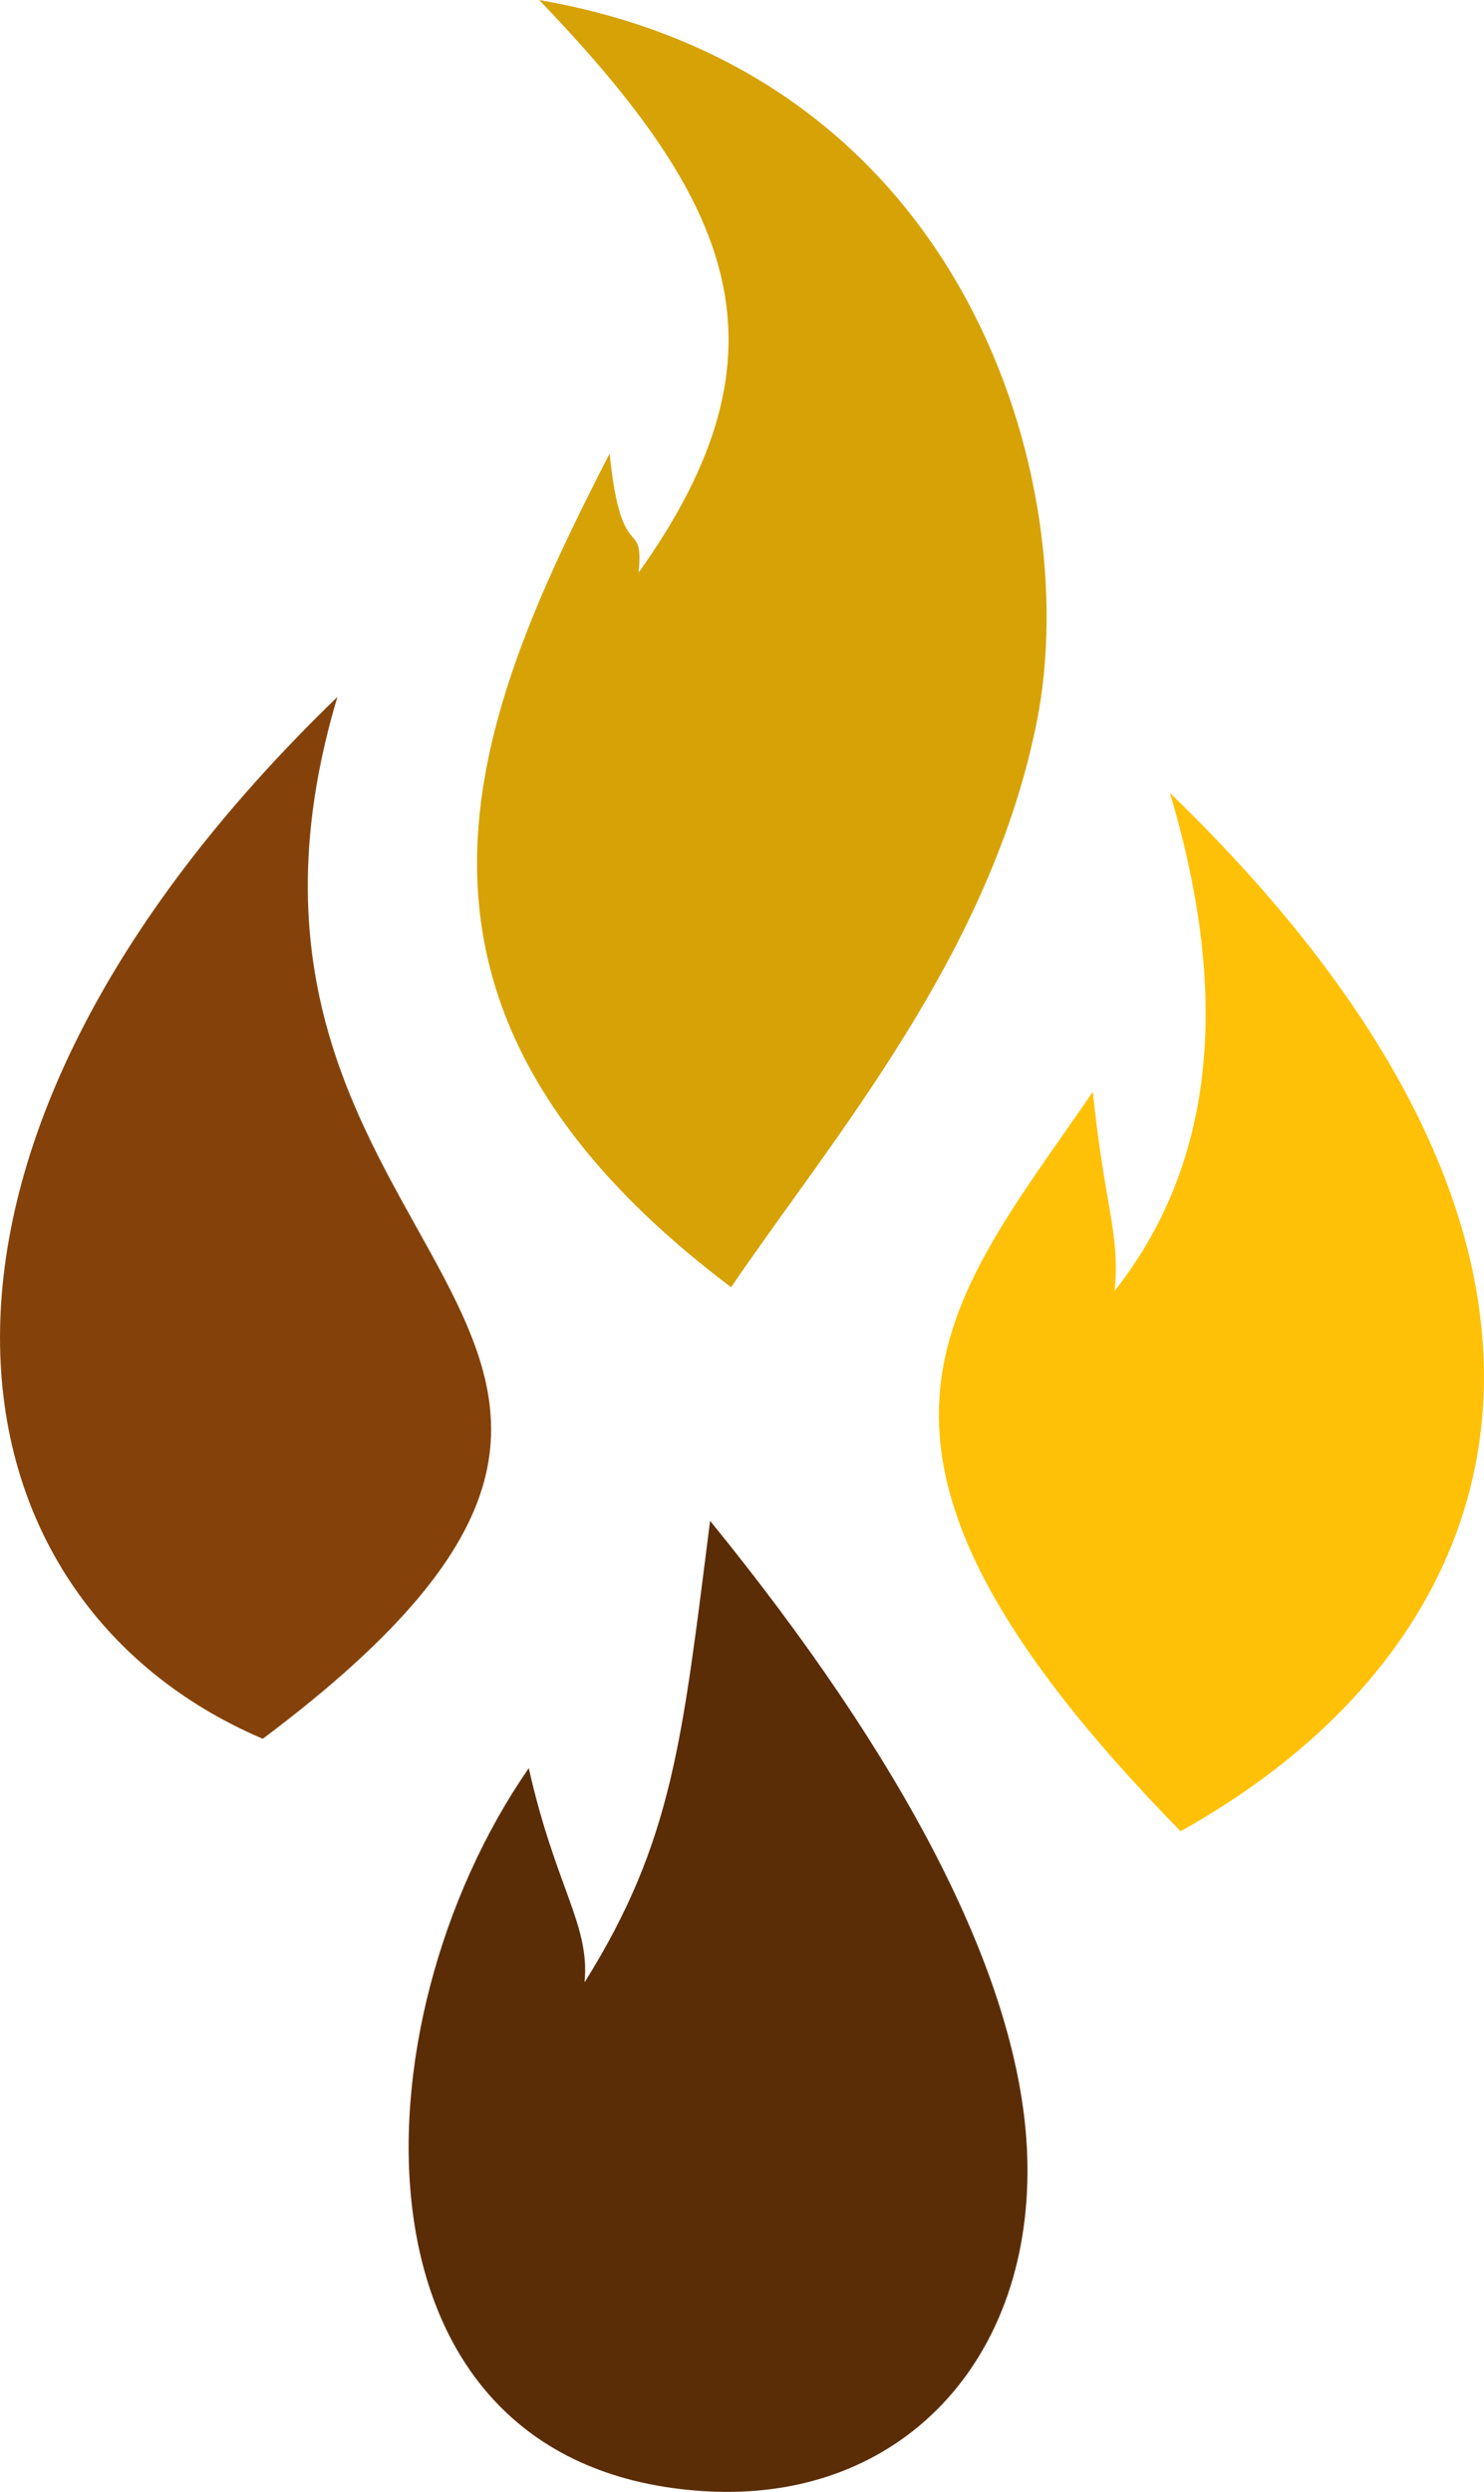
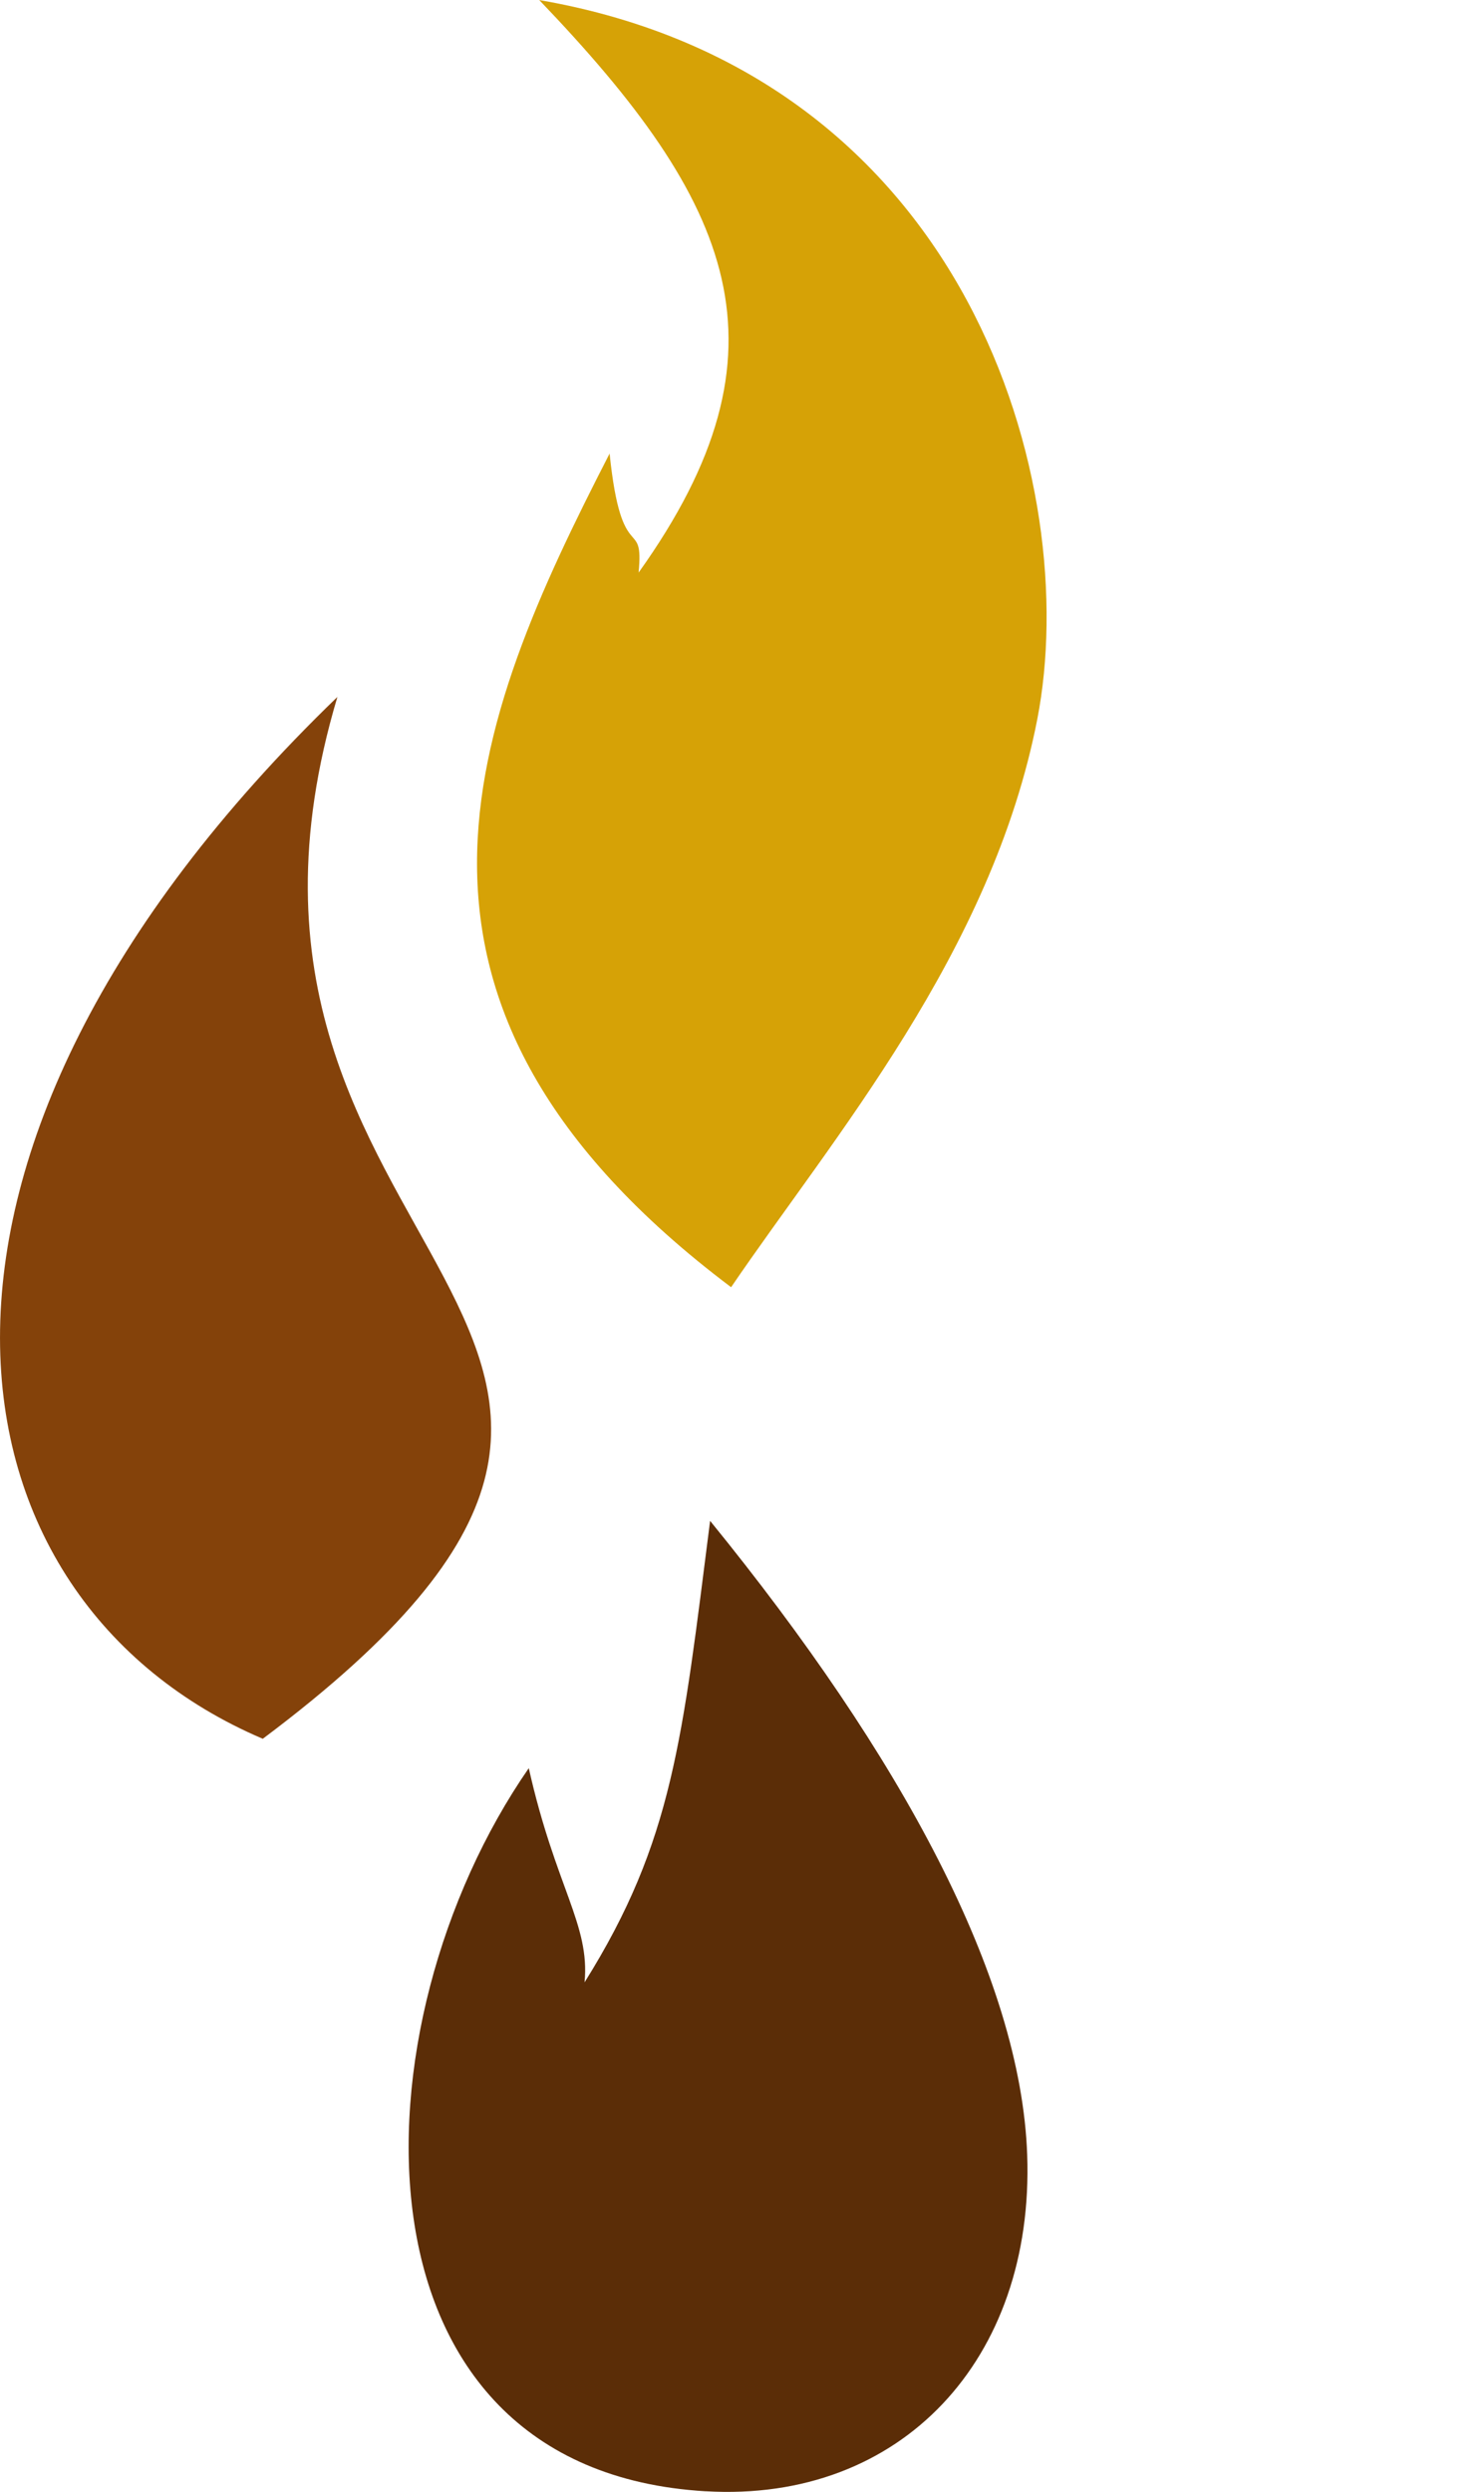
<svg xmlns="http://www.w3.org/2000/svg" xmlns:ns1="http://www.inkscape.org/namespaces/inkscape" xmlns:ns2="http://sodipodi.sourceforge.net/DTD/sodipodi-0.dtd" width="39.159mm" height="65.706mm" viewBox="0 0 39.159 65.706" version="1.1" id="svg1" ns1:version="1.4 (e7c3feb100, 2024-10-09)" ns2:docname="joomla-favicon.svg">
  <ns2:namedview id="namedview1" pagecolor="#ffffff" bordercolor="#000000" borderopacity="0.25" ns1:showpageshadow="2" ns1:pageopacity="0.0" ns1:pagecheckerboard="0" ns1:deskcolor="#d1d1d1" ns1:document-units="mm" ns1:zoom="1.0618967" ns1:cx="-95.112826" ns1:cy="82.870581" ns1:window-width="1394" ns1:window-height="813" ns1:window-x="26" ns1:window-y="23" ns1:window-maximized="0" ns1:current-layer="layer1" />
  <defs id="defs1" />
  <g ns1:label="Warstwa 1" ns1:groupmode="layer" id="layer1" transform="translate(-130.175,-46.831)">
    <path id="path13" style="fill:#84420a;stroke-width:0.195" d="m 137.109,92.679 c -8.583,-3.656 -10.563,-15.376 1.969,-27.471 -4.515,15.101 12.65,16.528 -1.969,27.471 z" ns2:nodetypes="ccc" ns1:export-filename="libra.png" ns1:export-xdpi="96" ns1:export-ydpi="96" />
-     <path id="path14" style="fill:#ffc107;stroke-width:0.195" d="m 161.327,95.117 c 9.099,-5.062 12.251,-15.283 -0.281,-27.378 1.652,5.525 1.114,9.864 -1.457,13.129 0.146,-1.527 -0.265,-2.198 -0.577,-5.249 -3.928,5.738 -7.64,9.333 2.315,19.498 z" ns2:nodetypes="ccccc" />
    <path id="path15" style="fill:#d6a206;stroke-width:0.195" d="m 149.467,80.772 c 2.676,-3.932 6.878,-8.816 8.079,-14.975 1.194,-6.125 -1.761,-16.999 -13.142,-18.965 5.121,5.338 6.833,9.207 2.622,15.098 0.146,-1.527 -0.452,-0.088 -0.765,-3.14 -3.647,7.098 -6.75,14.49 3.206,21.982 z" ns2:nodetypes="cscccc" />
    <path id="path16" style="fill:#5b2d07;stroke-width:0.195" d="m 148.797,112.52 c 5.161,0.304 8.675,-3.484 8.483,-8.871 -0.167,-4.682 -3.31,-10.506 -8.367,-16.716 -0.735,5.757 -0.975,8.438 -3.313,12.168 0.146,-1.527 -0.762,-2.496 -1.472,-5.647 -4.69,6.766 -4.978,18.499 4.669,19.067 z" ns2:nodetypes="sscccs" />
  </g>
</svg>